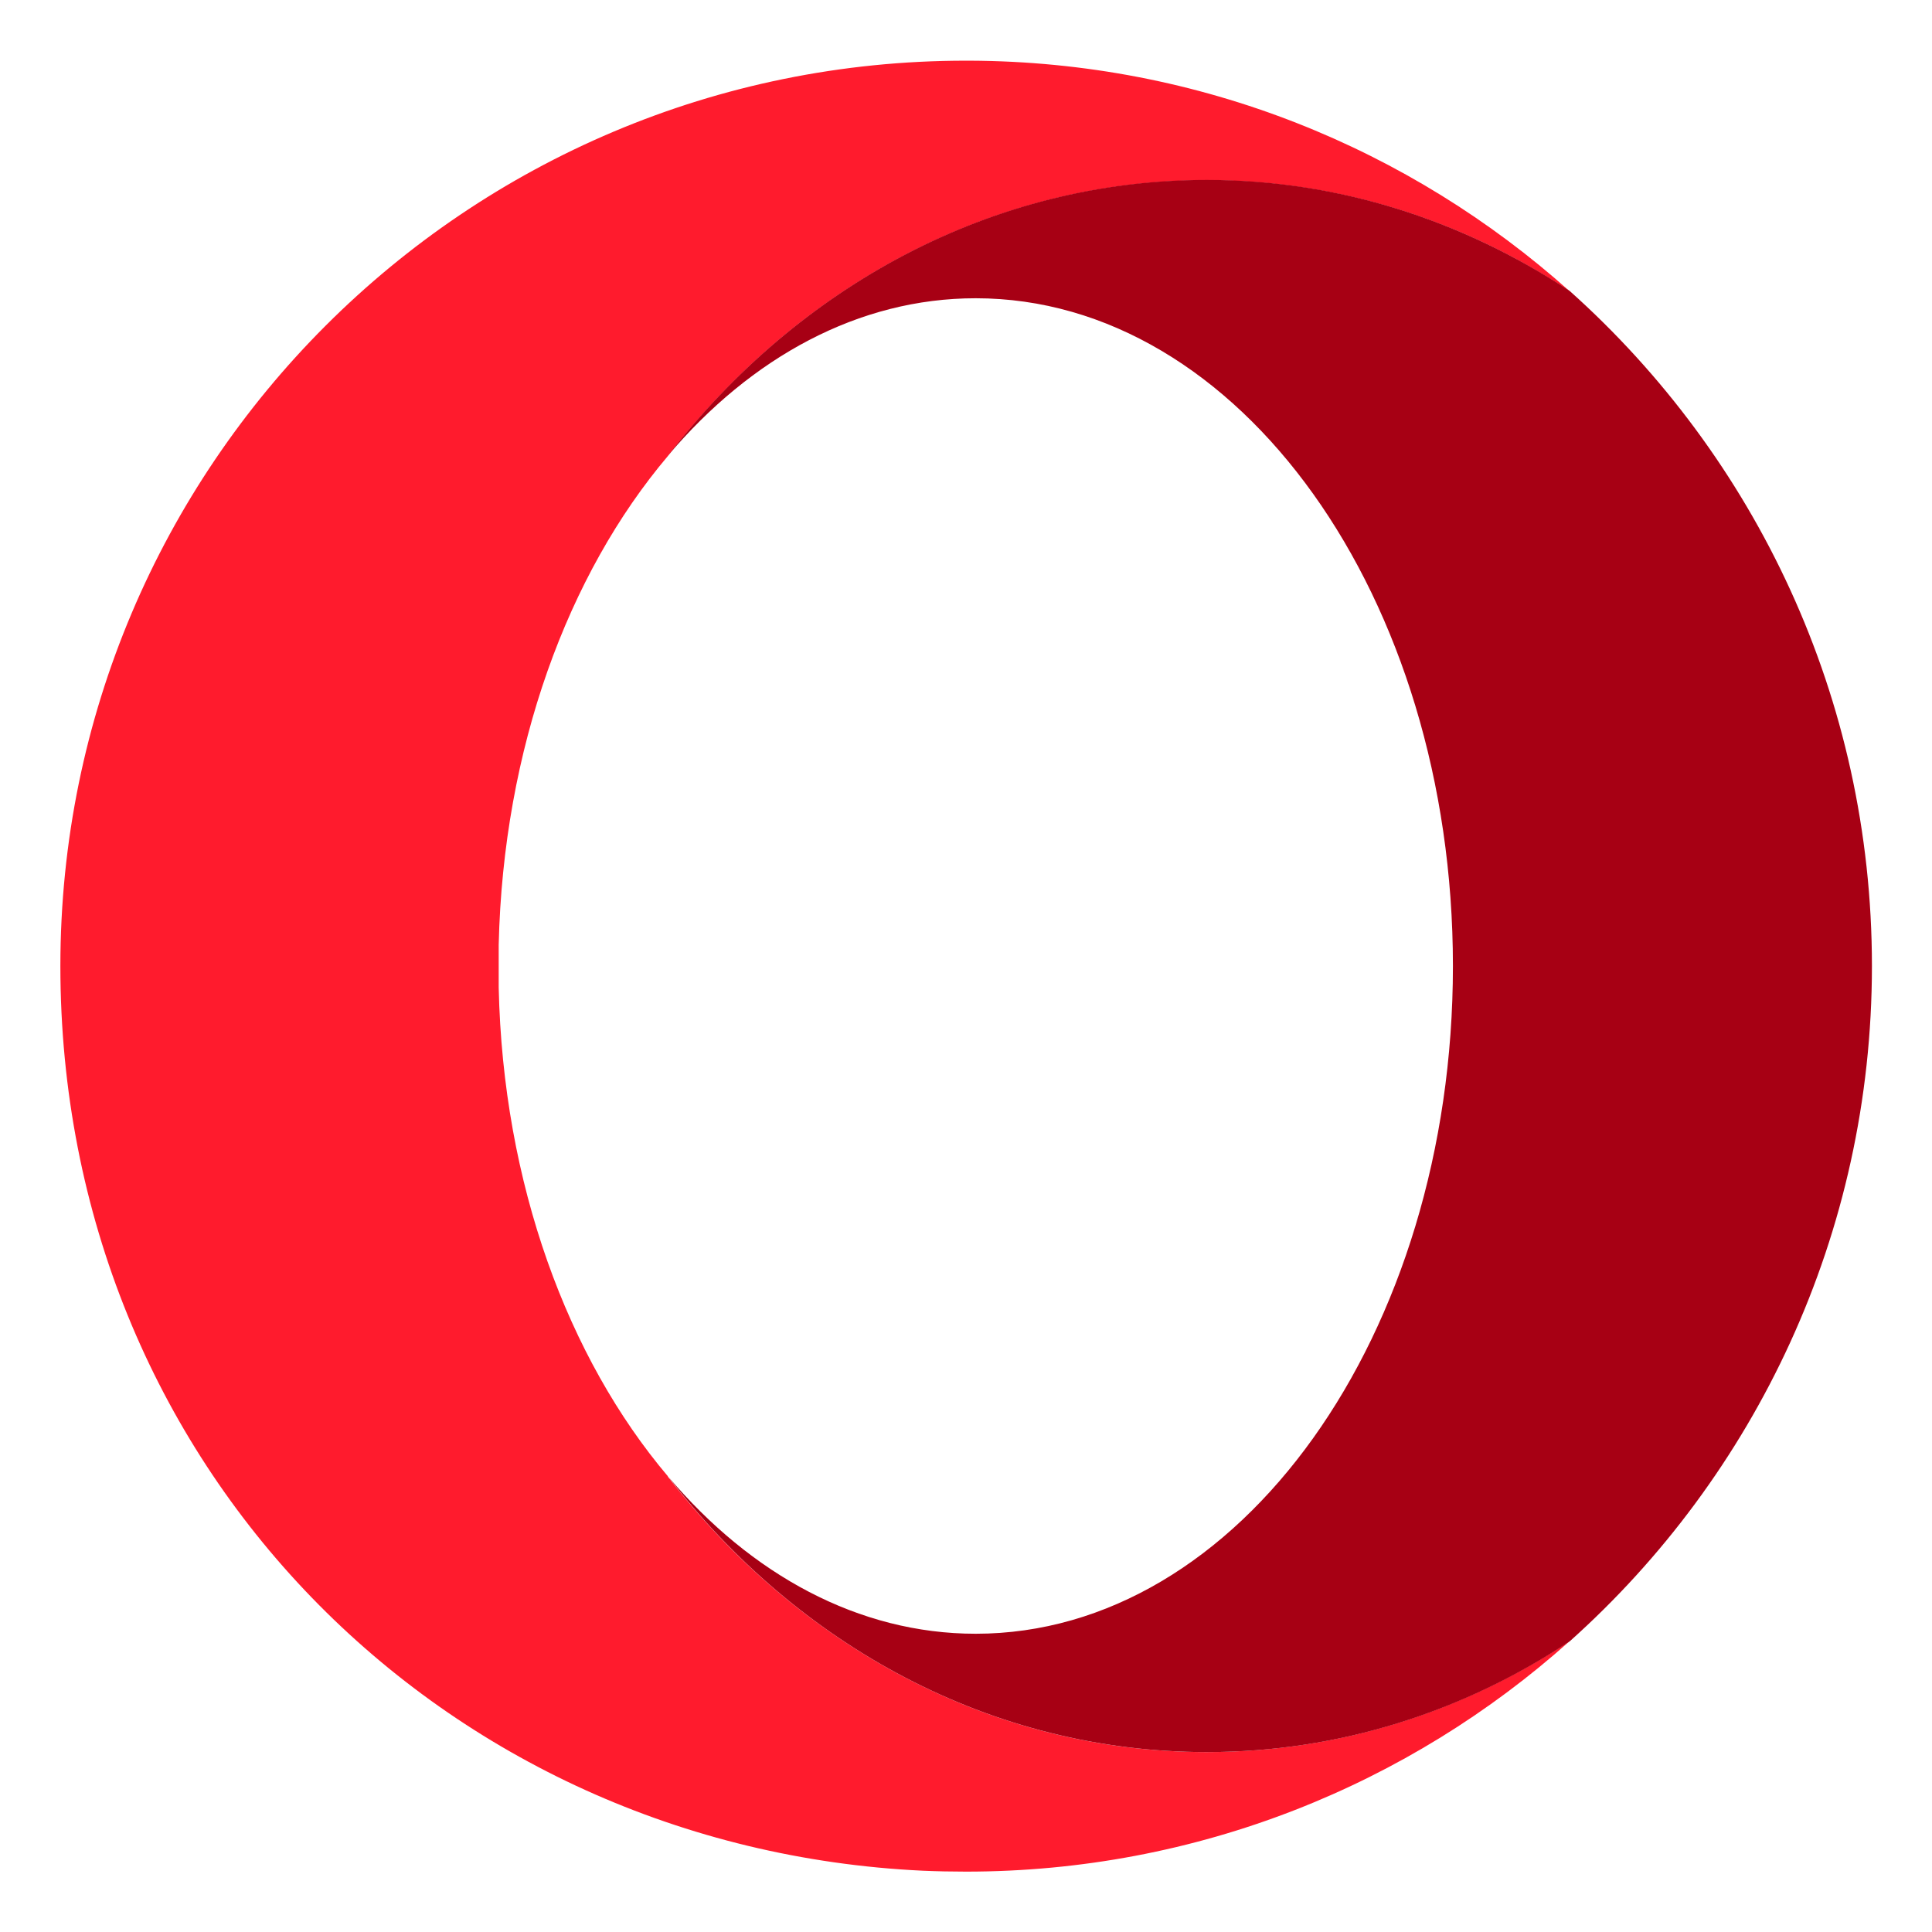
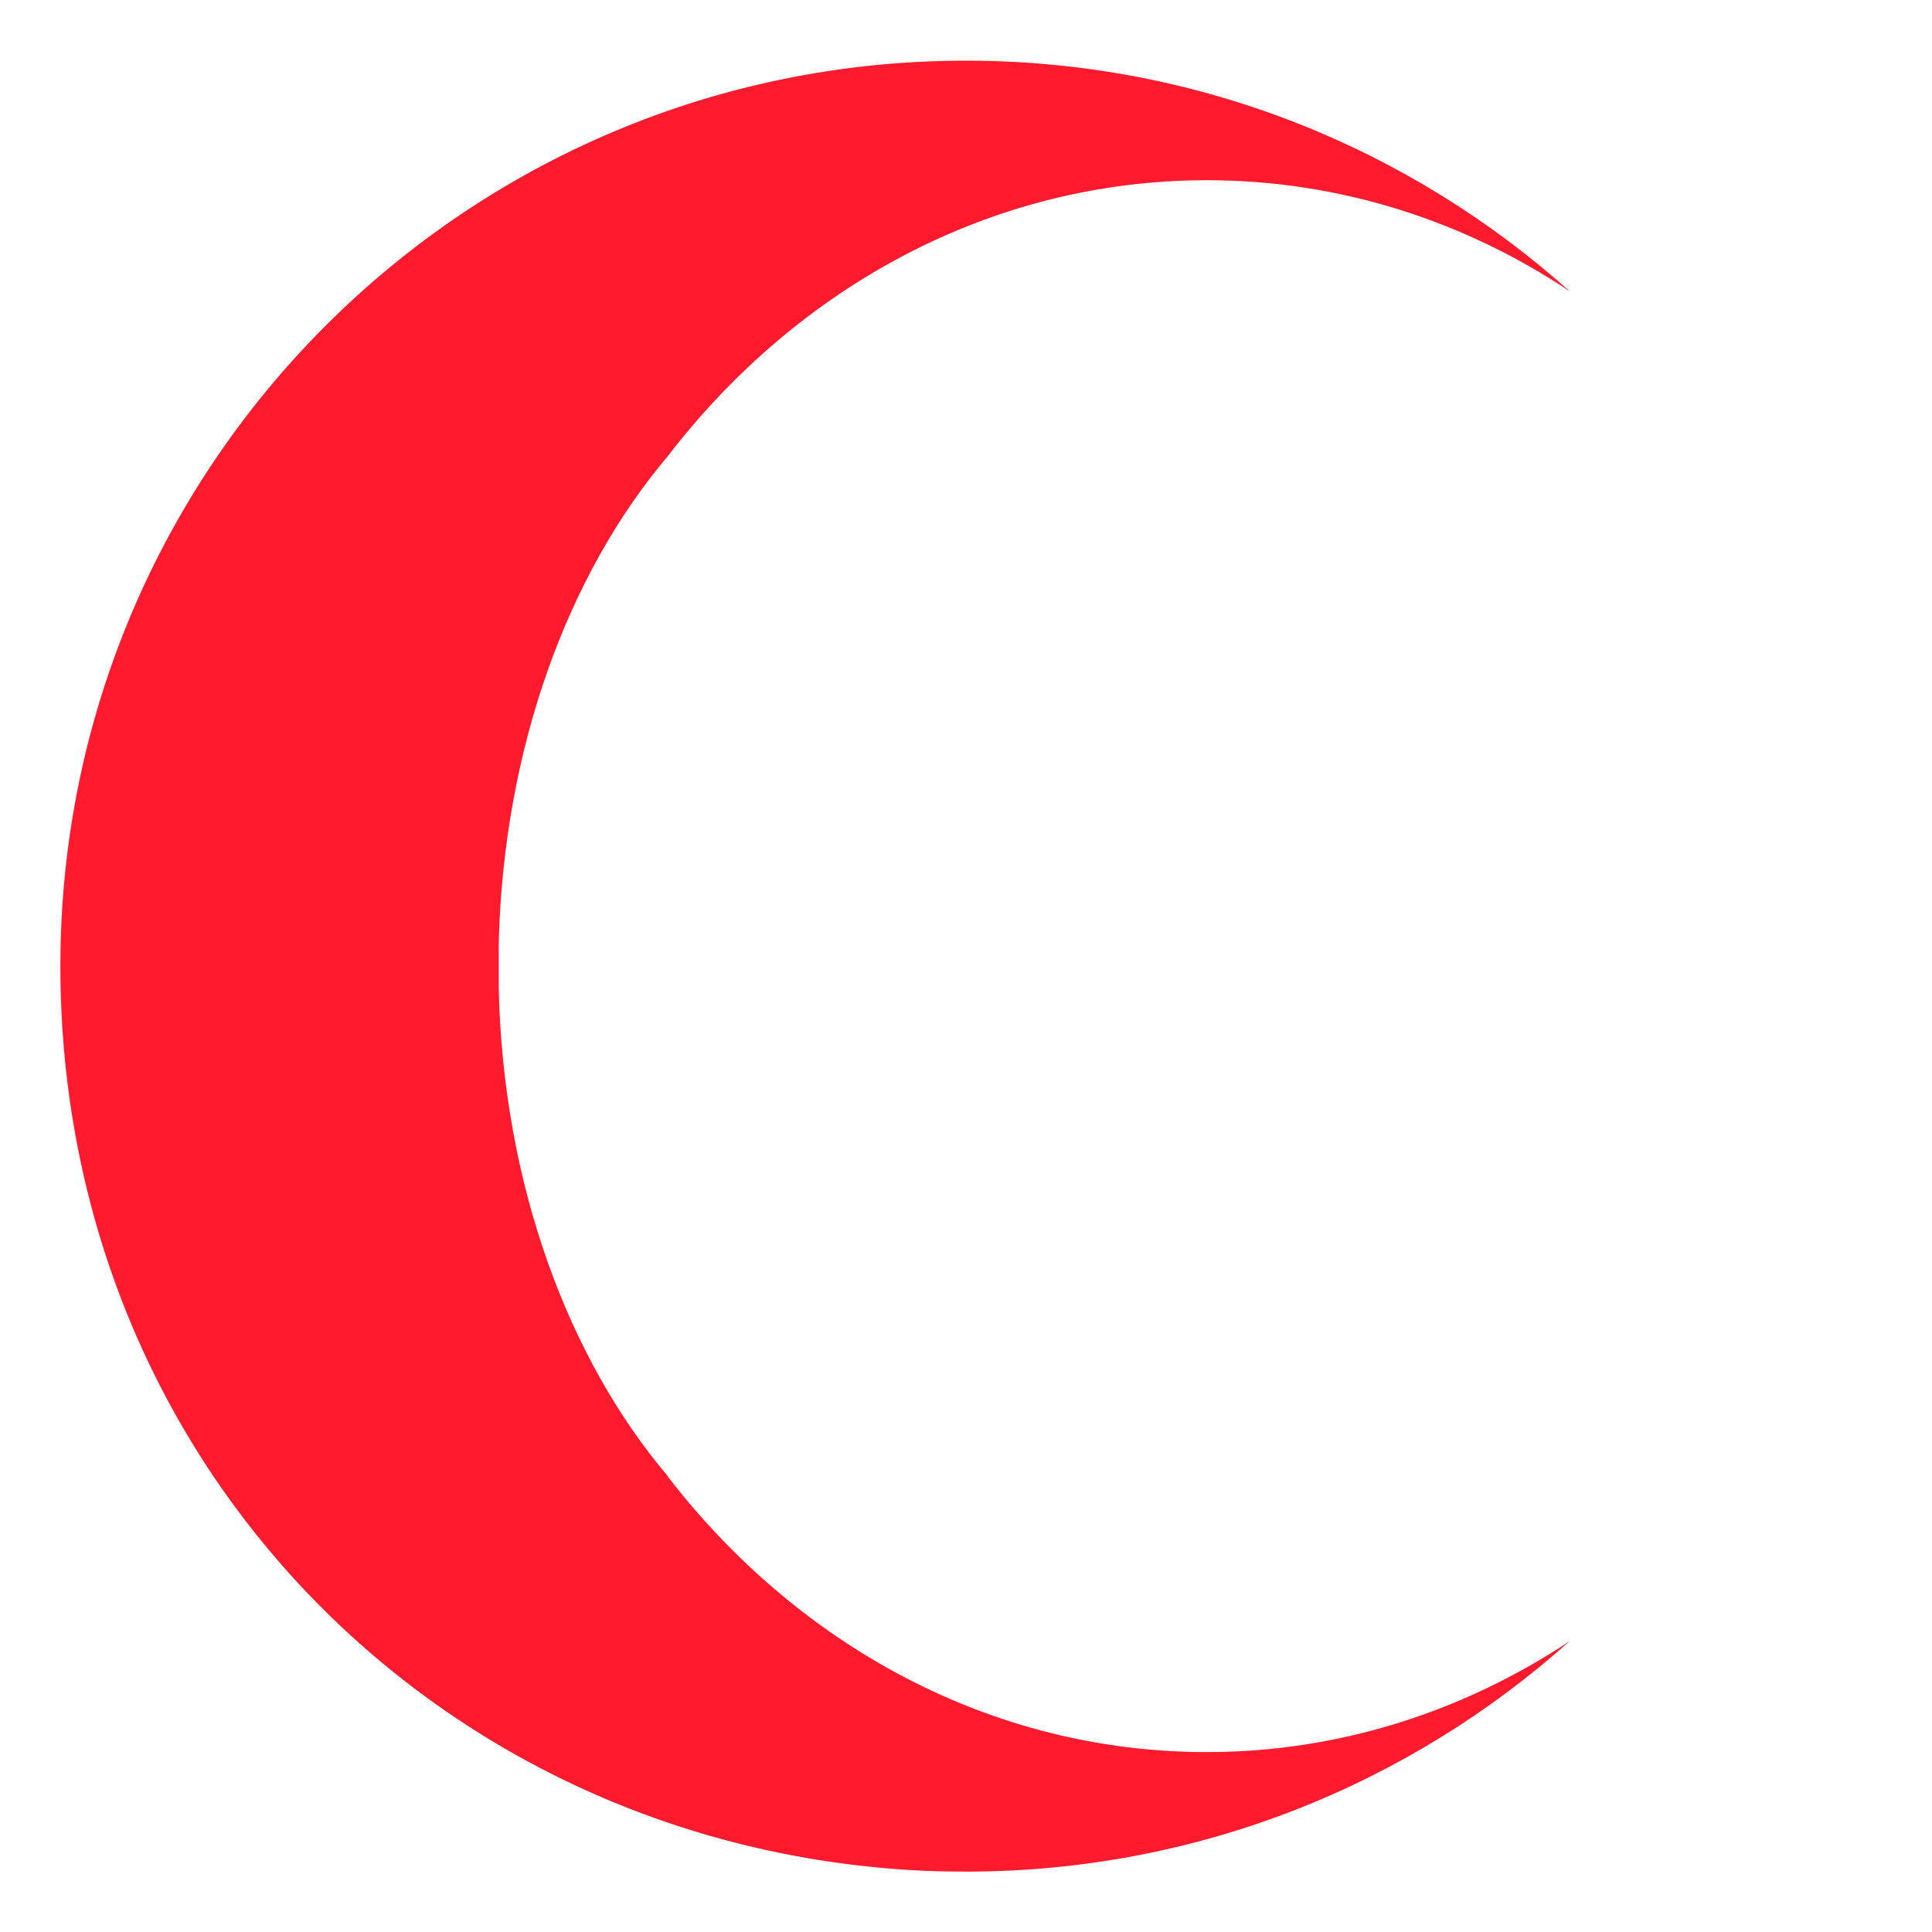
<svg xmlns="http://www.w3.org/2000/svg" viewBox="0 0 64 64">
  <path d="M22.13 48.91c-3.32-3.92-5.47-9.7-5.61-16.2V31.3c.15-6.5 2.29-12.28 5.61-16.2 4.3-5.59 10.7-9.13 17.85-9.13 4.39 0 8.51 1.34 12.02 3.68-5.28-4.72-12.24-7.61-19.88-7.64h-.11C15.43 2 2 15.43 2 32s12.67 29.22 28.57 29.97c.47.02.95.03 1.43.03 7.68 0 14.69-2.89 19.99-7.63-3.52 2.33-7.63 3.67-12.02 3.67-7.14 0-13.54-3.54-17.85-9.13Z" style="fill:#ff1b2d" />
-   <path d="M22.13 15.09c2.75-3.25 6.31-5.21 10.19-5.21 8.73 0 15.81 9.9 15.81 22.12s-7.08 22.12-15.81 22.12c-3.88 0-7.44-1.96-10.19-5.21 4.3 5.59 10.7 9.13 17.85 9.13 4.39 0 8.51-1.34 12.02-3.67C58.14 48.88 62.01 40.89 62.01 32S58.14 15.13 52 9.64c-3.52-2.33-7.63-3.68-12.02-3.68-7.14 0-13.54 3.54-17.85 9.13Z" style="fill:#a70014" />
</svg>